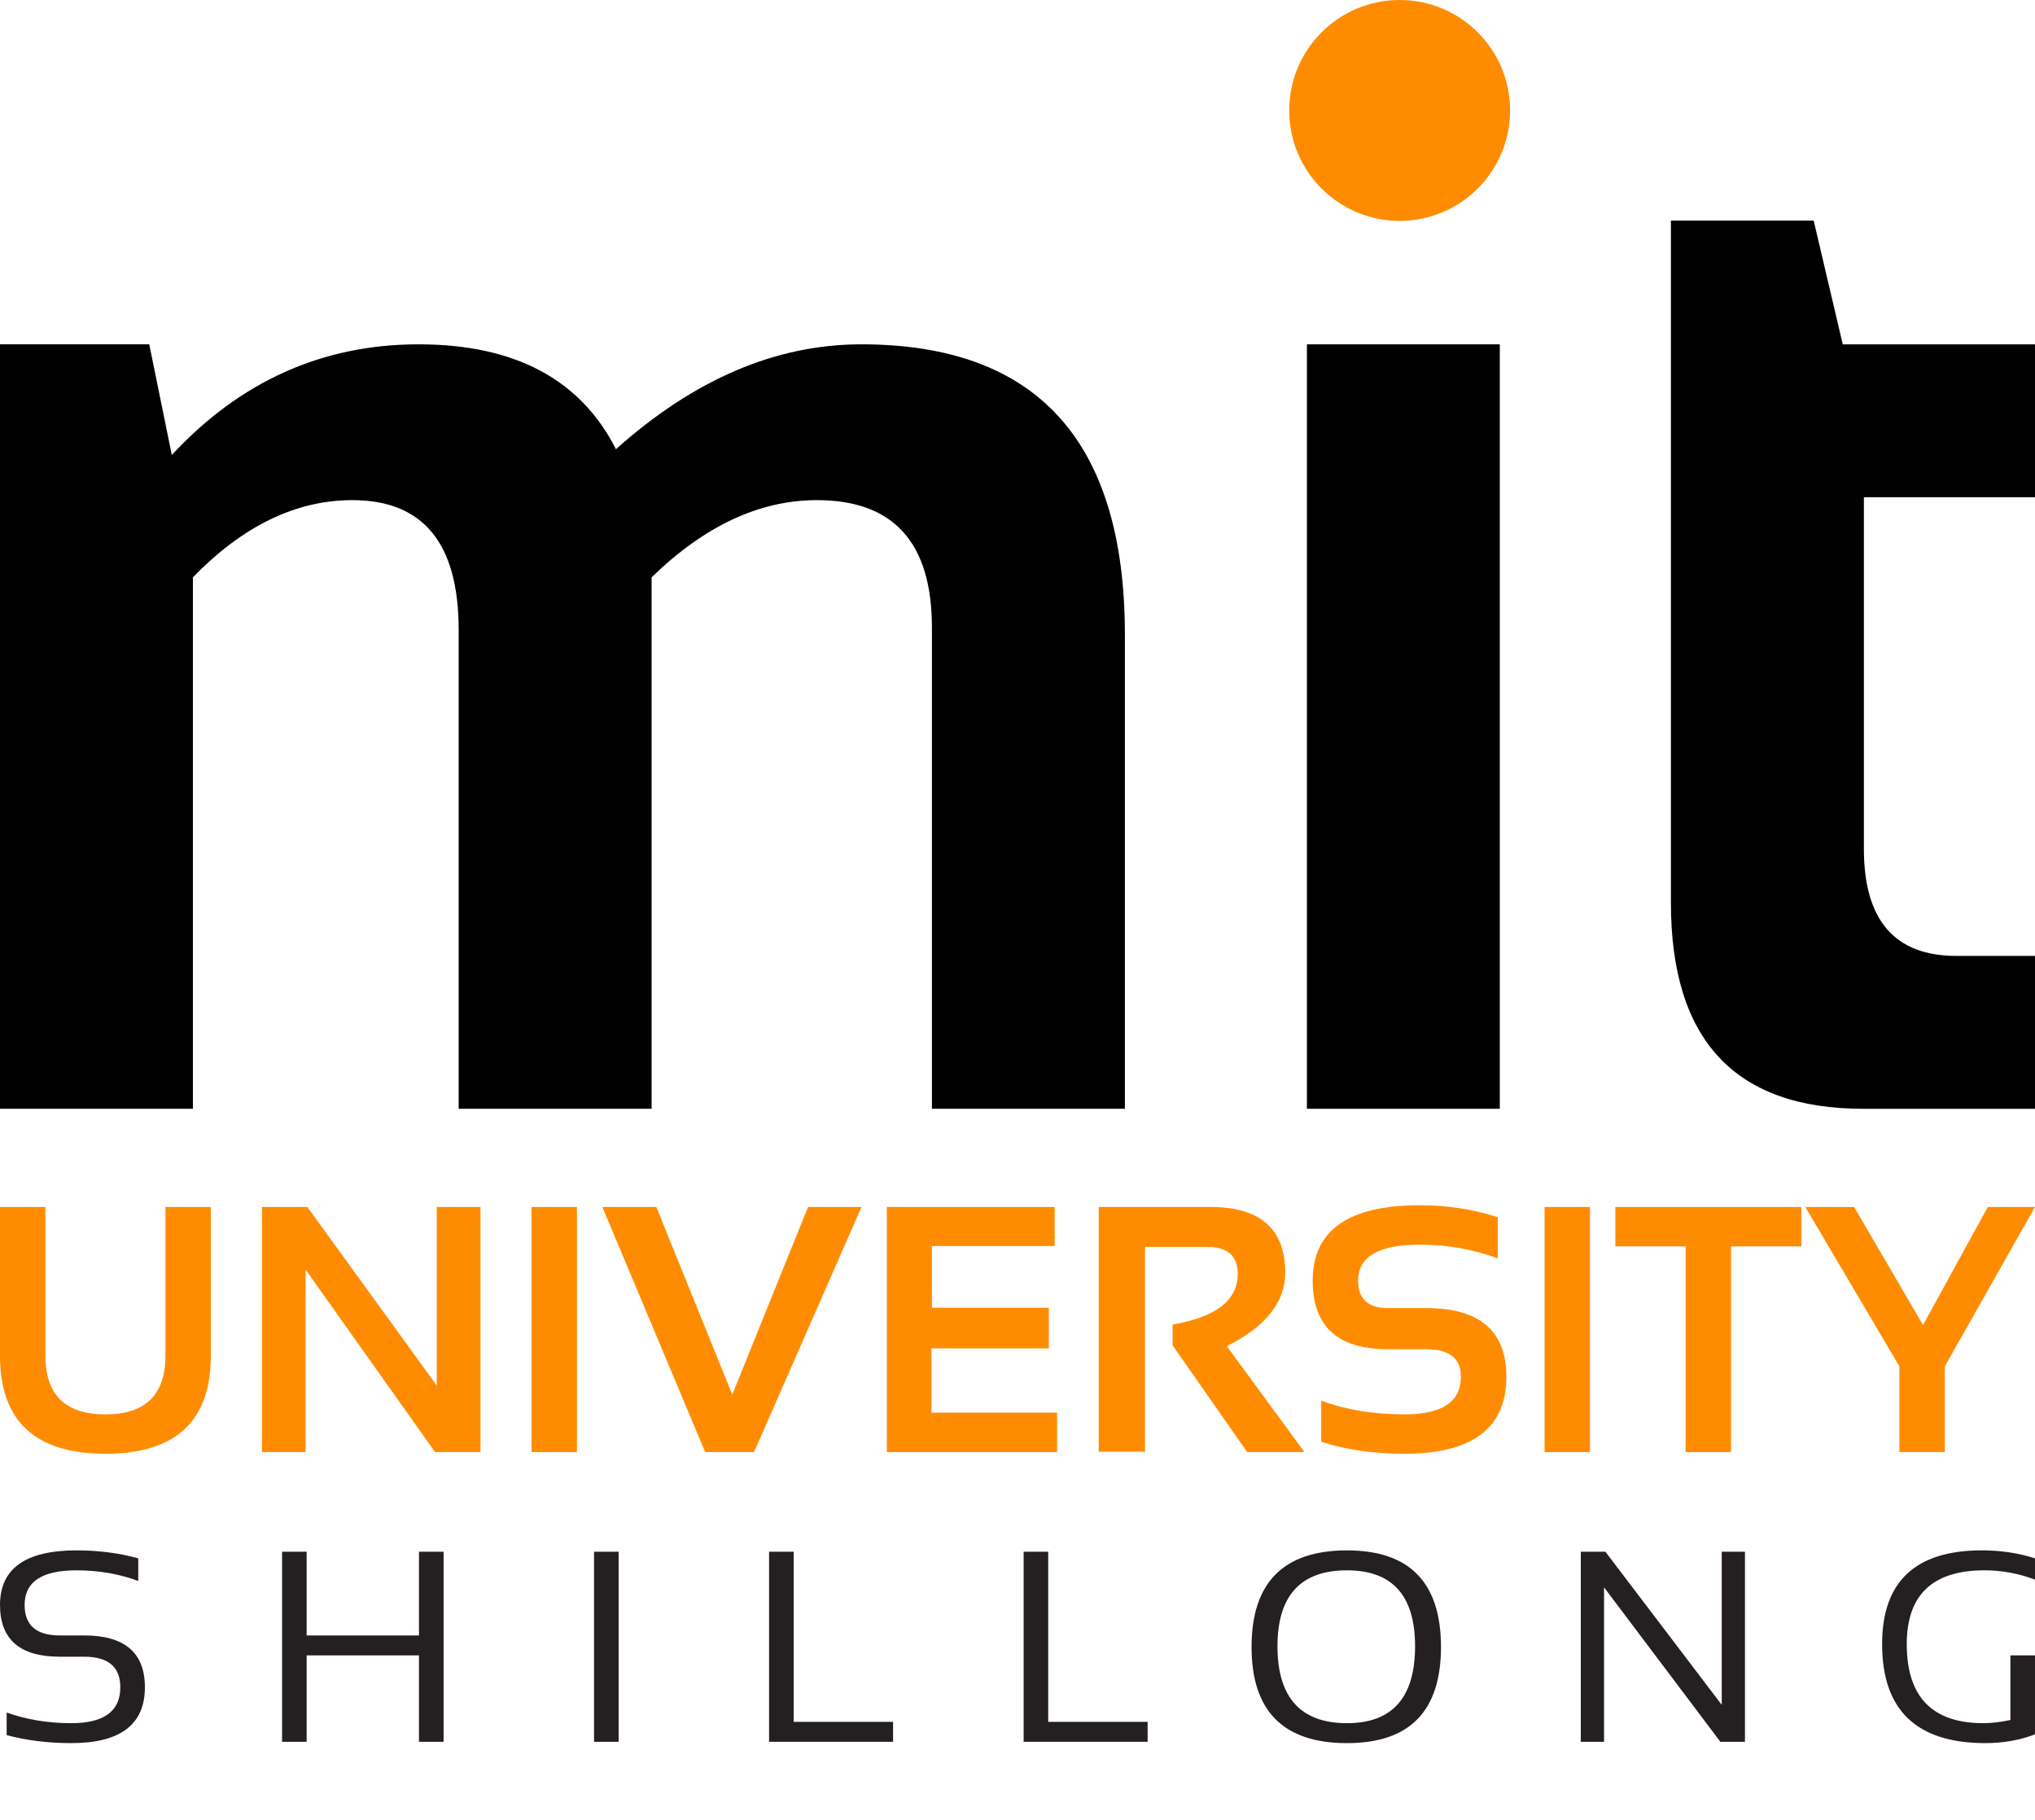
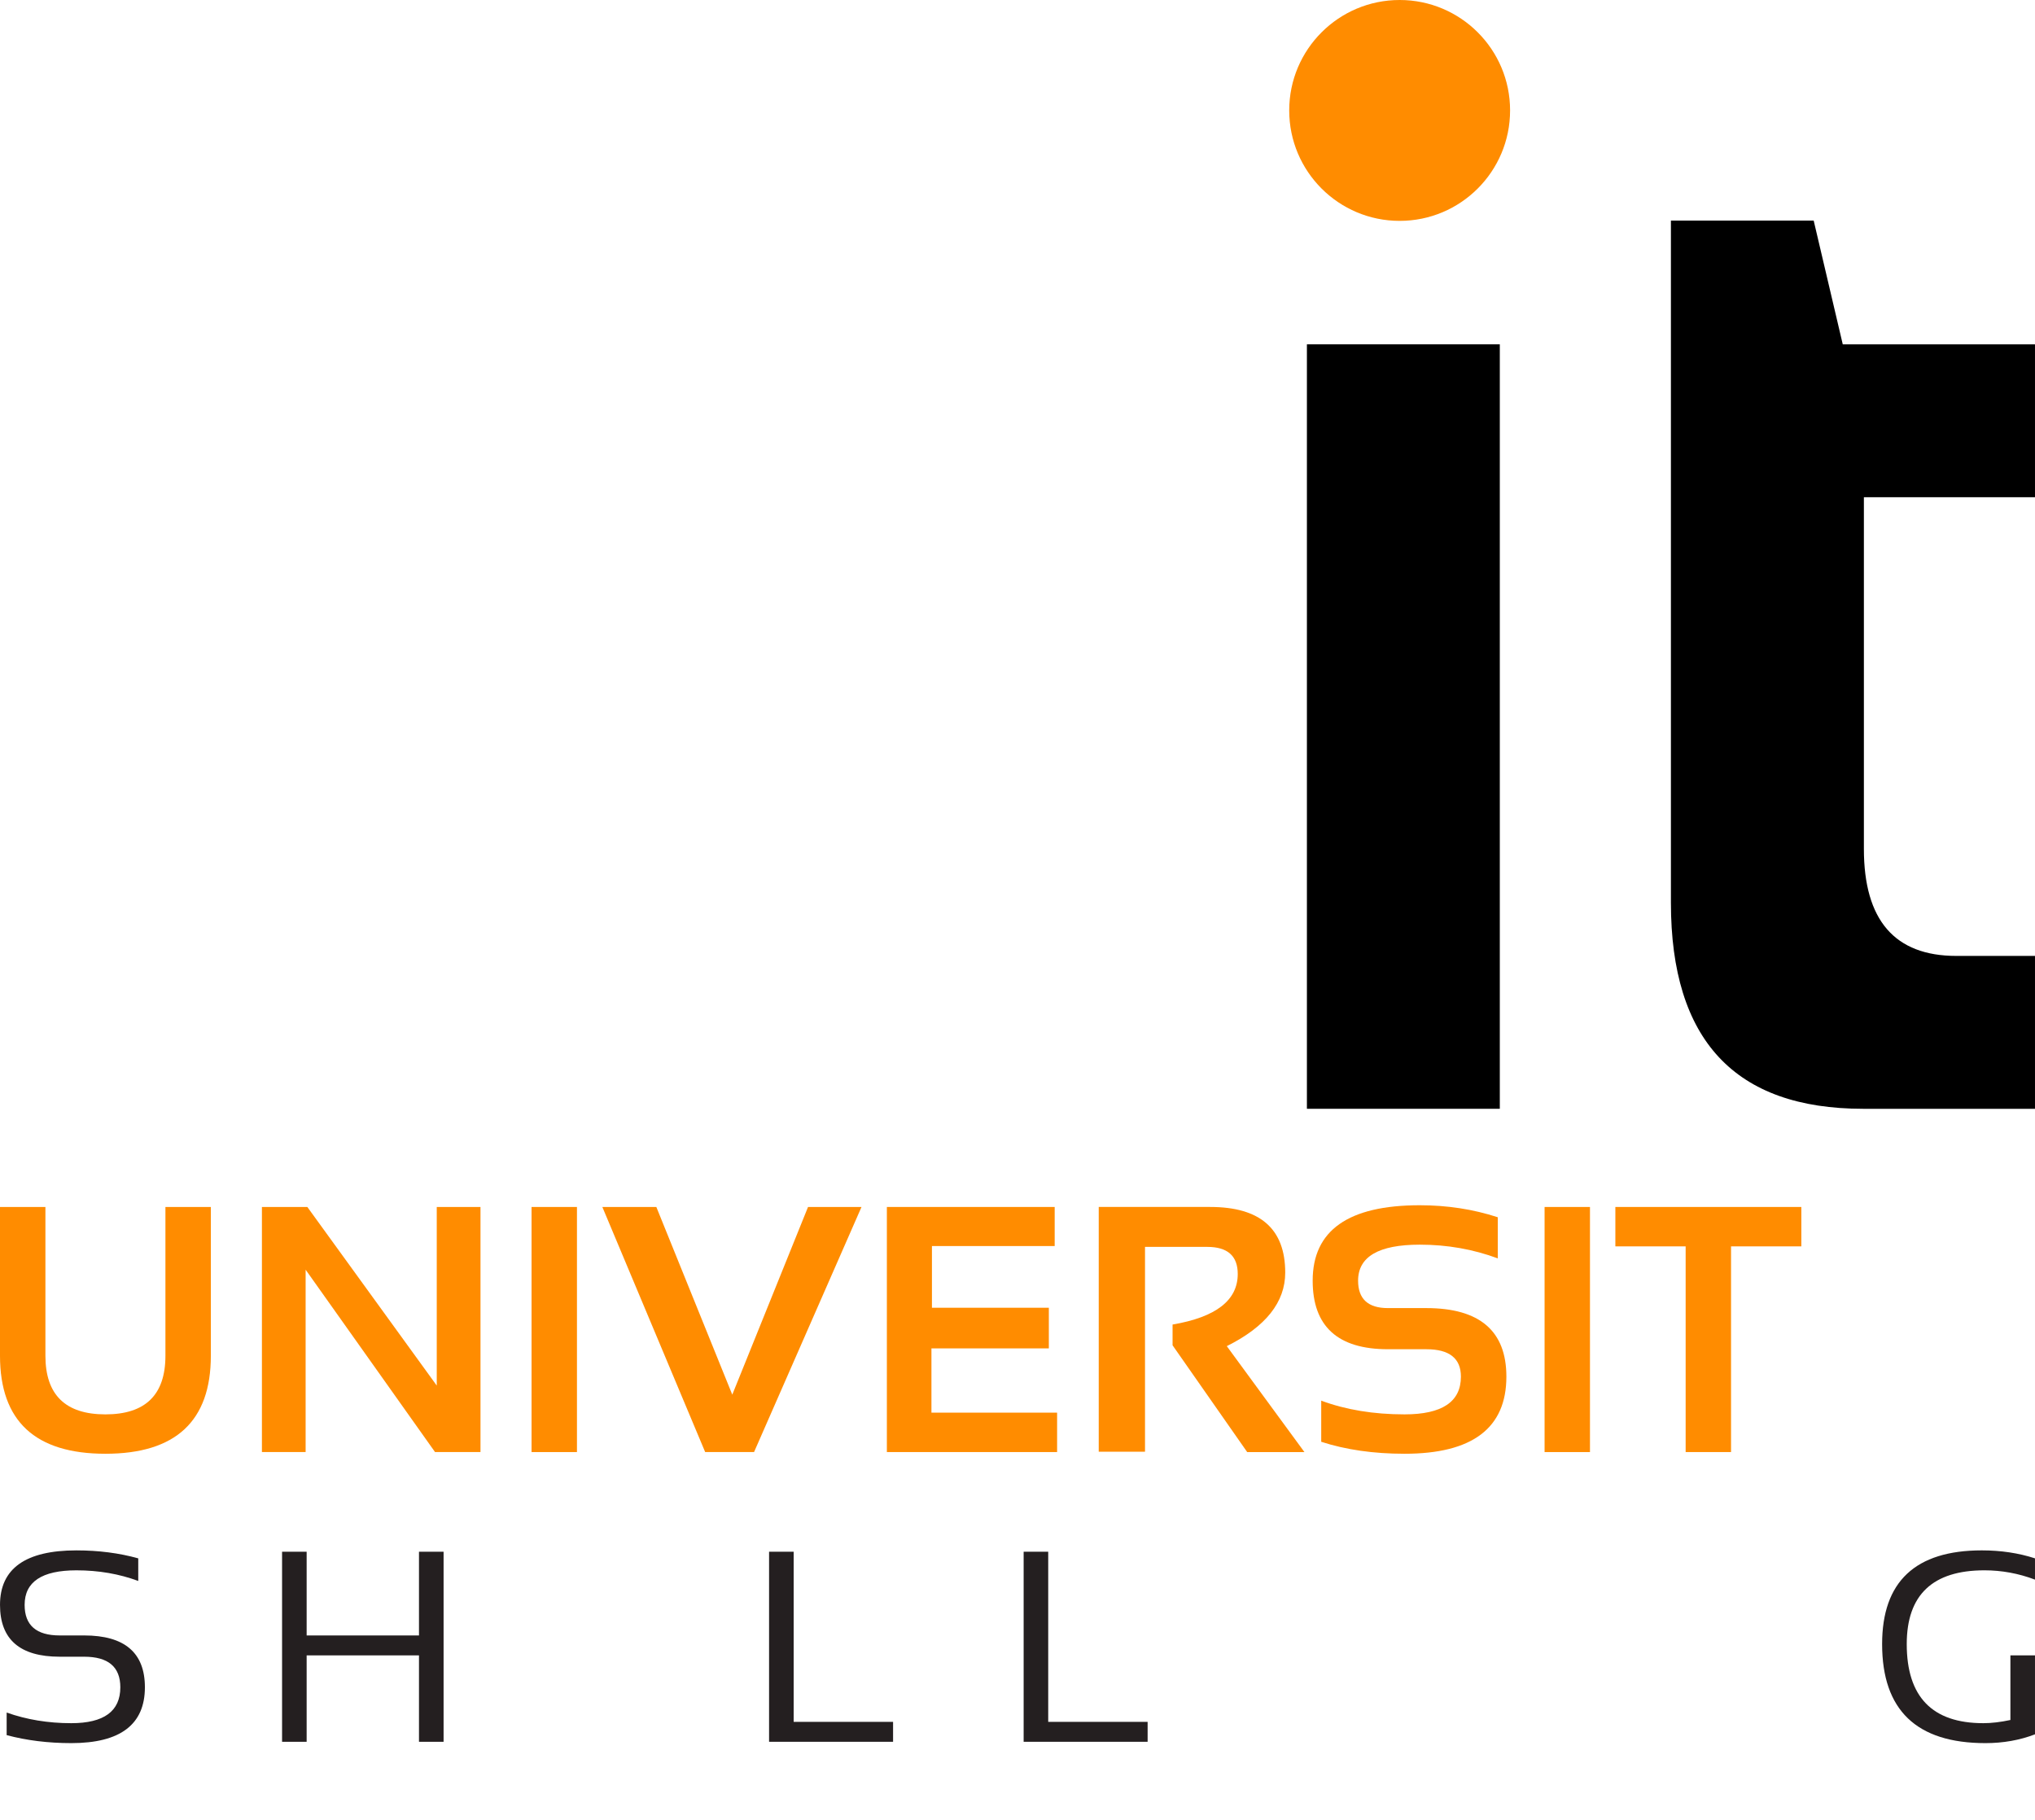
<svg xmlns="http://www.w3.org/2000/svg" id="Layer_1" viewBox="0 0 991 886.249">
  <g id="g8">
    <g id="g10">
      <g id="g12">
        <g id="g18">
          <path id="path20" d="M0,660.252v-72.456h22.117v72.456c0,19.04,9.748,28.558,29.217,28.558,19.482,0,29.226-9.518,29.226-28.558v-72.456h22.117v72.456c0,31.829-17.122,47.737-51.343,47.737-34.212,0-51.334-15.908-51.334-47.737" style="fill:#ff8c00;" />
        </g>
        <g id="g22">
          <path id="path24" d="M127.549,707.163v-119.36h22.117l63.022,86.976v-86.976h21.297v119.36h-22.13l-63.022-88.816v88.816h-21.284Z" style="fill:#ff8c00;" />
        </g>
        <path id="path26" d="M258.858,707.167h22.104v-119.363h-22.104v119.363Z" style="fill:#ff8c00;" />
        <g id="g28">
          <path id="path30" d="M419.535,587.8l-52.328,119.36h-23.805l-50.071-119.36h26.288l36.985,91.405,36.895-91.405h26.037Z" style="fill:#ff8c00;" />
        </g>
        <g id="g32">
          <path id="path34" d="M513.608,587.8v19.03h-59.774v30.05h56.929v19.792h-57.171v31.296h61.194v19.192h-82.898v-119.36h81.719Z" style="fill:#ff8c00;" />
        </g>
        <g id="g36">
          <path id="path38" d="M535.06,706.994v-119.198h54.246c24.387,0,36.569,10.648,36.569,31.977,0,14.407-9.492,26.34-28.452,35.807l37.805,51.589h-27.874l-36.339-52.005v-10.103c21.171-3.61,31.738-11.817,31.738-24.629,0-8.798-4.95-13.189-14.855-13.189h-30.305v99.752h-22.533Z" style="fill:#ff8c00;" />
        </g>
        <g id="g40">
          <path id="path42" d="M643.405,702.162v-20.038c11.975,4.452,25.494,6.683,40.569,6.683,18.326,0,27.457-6.128,27.457-18.371,0-8.911-5.618-13.354-16.854-13.354h-18.698c-24.429,0-36.636-11.133-36.636-33.388,0-24.5,17.387-36.733,52.154-36.733,13.377,0,26.037,1.944,37.989,5.85v20.025c-11.953-4.44-24.613-6.68-37.989-6.68-20.012,0-30.037,5.85-30.037,17.538,0,8.902,4.843,13.354,14.52,13.354h18.698c26.001,0,38.997,11.133,38.997,33.388,0,25.042-16.534,37.553-49.6,37.553-15.075,0-28.594-1.944-40.569-5.828" style="fill:#ff8c00;" />
        </g>
        <path id="path44" d="M752.177,707.167h22.107v-119.363h-22.107v119.363Z" style="fill:#ff8c00;" />
        <g id="g46">
          <path id="path48" d="M877.211,587.8v19.192h-34.234v100.168h-22.104v-100.168h-34.225v-19.192h90.563Z" style="fill:#ff8c00;" />
        </g>
        <g id="g50">
-           <path id="path52" d="M879.141,587.8h23.783l33.55,57.507,31.541-57.507h22.985l-43.924,77.625v41.735h-22.117v-41.735l-45.819-77.625Z" style="fill:#ff8c00;" />
-         </g>
+           </g>
        <g id="g54">
          <path id="path56" d="M3.24,845.018v-10.994c9.712,3.442,20.199,5.176,31.47,5.176,15.921,0,23.886-5.825,23.886-17.48,0-9.932-5.886-14.891-17.61-14.891h-11.917C9.704,806.828.005,798.411.005,781.589c0-17.687,12.414-26.543,37.214-26.543,10.787,0,20.822,1.295,30.108,3.884v11.007c-9.286-3.445-19.321-5.179-30.108-5.179-16.831,0-25.226,5.605-25.226,16.831,0,9.935,5.676,14.881,17.077,14.881h11.917c19.715,0,29.575,8.427,29.575,25.249,0,18.12-11.953,27.192-35.852,27.192-11.271,0-21.758-1.304-31.47-3.894" style="fill:#241f20;" />
        </g>
        <g id="g58">
          <path id="path60" d="M137.362,848.262v-92.561h11.966v40.776h54.708v-40.776h11.979v92.561h-11.979v-42.083h-54.708v42.083h-11.966Z" style="fill:#241f20;" />
        </g>
-         <path id="path62" d="M289.289,848.266h11.966v-92.561h-11.966v92.561Z" style="fill:#241f20;" />
        <g id="g64">
          <path id="path66" d="M386.499,755.698v82.859h48.408v9.702h-60.384v-92.561h11.975Z" style="fill:#241f20;" />
        </g>
        <g id="g68">
          <path id="path70" d="M510.458,755.698v82.859h48.408v9.702h-60.374v-92.561h11.966Z" style="fill:#241f20;" />
        </g>
        <g id="g72">
-           <path id="path74" d="M655.959,839.2c22.094,0,33.146-12.495,33.146-37.492,0-24.638-11.052-36.953-33.146-36.953-22.569,0-33.853,12.314-33.853,36.953,0,24.997,11.284,37.492,33.853,37.492M609.482,802.112c0-31.377,15.504-47.065,46.478-47.065,30.524,0,45.761,15.688,45.761,47.065,0,31.206-15.236,46.8-45.761,46.8-30.973,0-46.478-15.595-46.478-46.8" style="fill:#241f20;" />
-         </g>
+           </g>
        <g id="g76">
-           <path id="path78" d="M769.815,848.262v-92.561h11.975l56.655,74.561v-74.561h11.307v92.561h-11.966l-56.655-75.22v75.22h-11.317Z" style="fill:#241f20;" />
-         </g>
+           </g>
        <g id="g80">
          <path id="path82" d="M990.996,844.633c-7.468,2.857-15.514,4.278-24.141,4.278-33.54,0-50.304-16.069-50.304-48.234,0-30.418,16.189-45.635,48.557-45.635,9.273,0,17.91,1.295,25.888,3.884v10.361c-7.978-3.019-16.173-4.533-24.603-4.533-25.249,0-37.85,11.979-37.85,35.923,0,25.678,12.414,38.522,37.272,38.522,3.968,0,8.369-.52,13.206-1.55v-31.47h11.975v38.454Z" style="fill:#241f20;" />
        </g>
        <g id="g84">
-           <path id="path86" d="M0,539.984V167.689h72.676l10.997,53.891c33.317-35.91,73.392-53.891,120.18-53.891,46.813,0,78.826,17.032,96.1,51.069,38.051-34.037,77.89-51.069,119.489-51.069,85.568,0,128.355,47.149,128.355,141.47v230.825h-93.972v-234.364c0-41.367-18.659-62.053-56.015-62.053-27.896,0-54.733,12.534-80.492,37.589v258.828h-93.959v-233.299c0-42.064-17.261-63.118-51.75-63.118-27.425,0-53.323,12.534-77.67,37.589v258.828H0Z" />
-         </g>
+           </g>
        <path id="path88" d="M636.436,539.987h93.937V167.691h-93.937v372.295Z" />
        <g id="g90">
          <path id="path92" d="M813.701,107.413h69.521l14.161,60.284h93.614v74.455h-83.324v171.252c0,34.741,15.007,52.131,45.021,52.131h38.302v74.455h-83.682c-62.408 0-93.614-33.446-93.614-100.343V107.413Z" />
        </g>
        <g id="g94">
          <path id="path96" d="M735.378,53.784c0,29.701-24.073,53.784-53.775,53.784-29.711,0-53.784-24.083-53.784-53.784S651.893,0,681.604,0c29.701,0,53.775,24.083,53.775,53.784" style="fill:#ff8c00;" />
        </g>
      </g>
    </g>
  </g>
</svg>